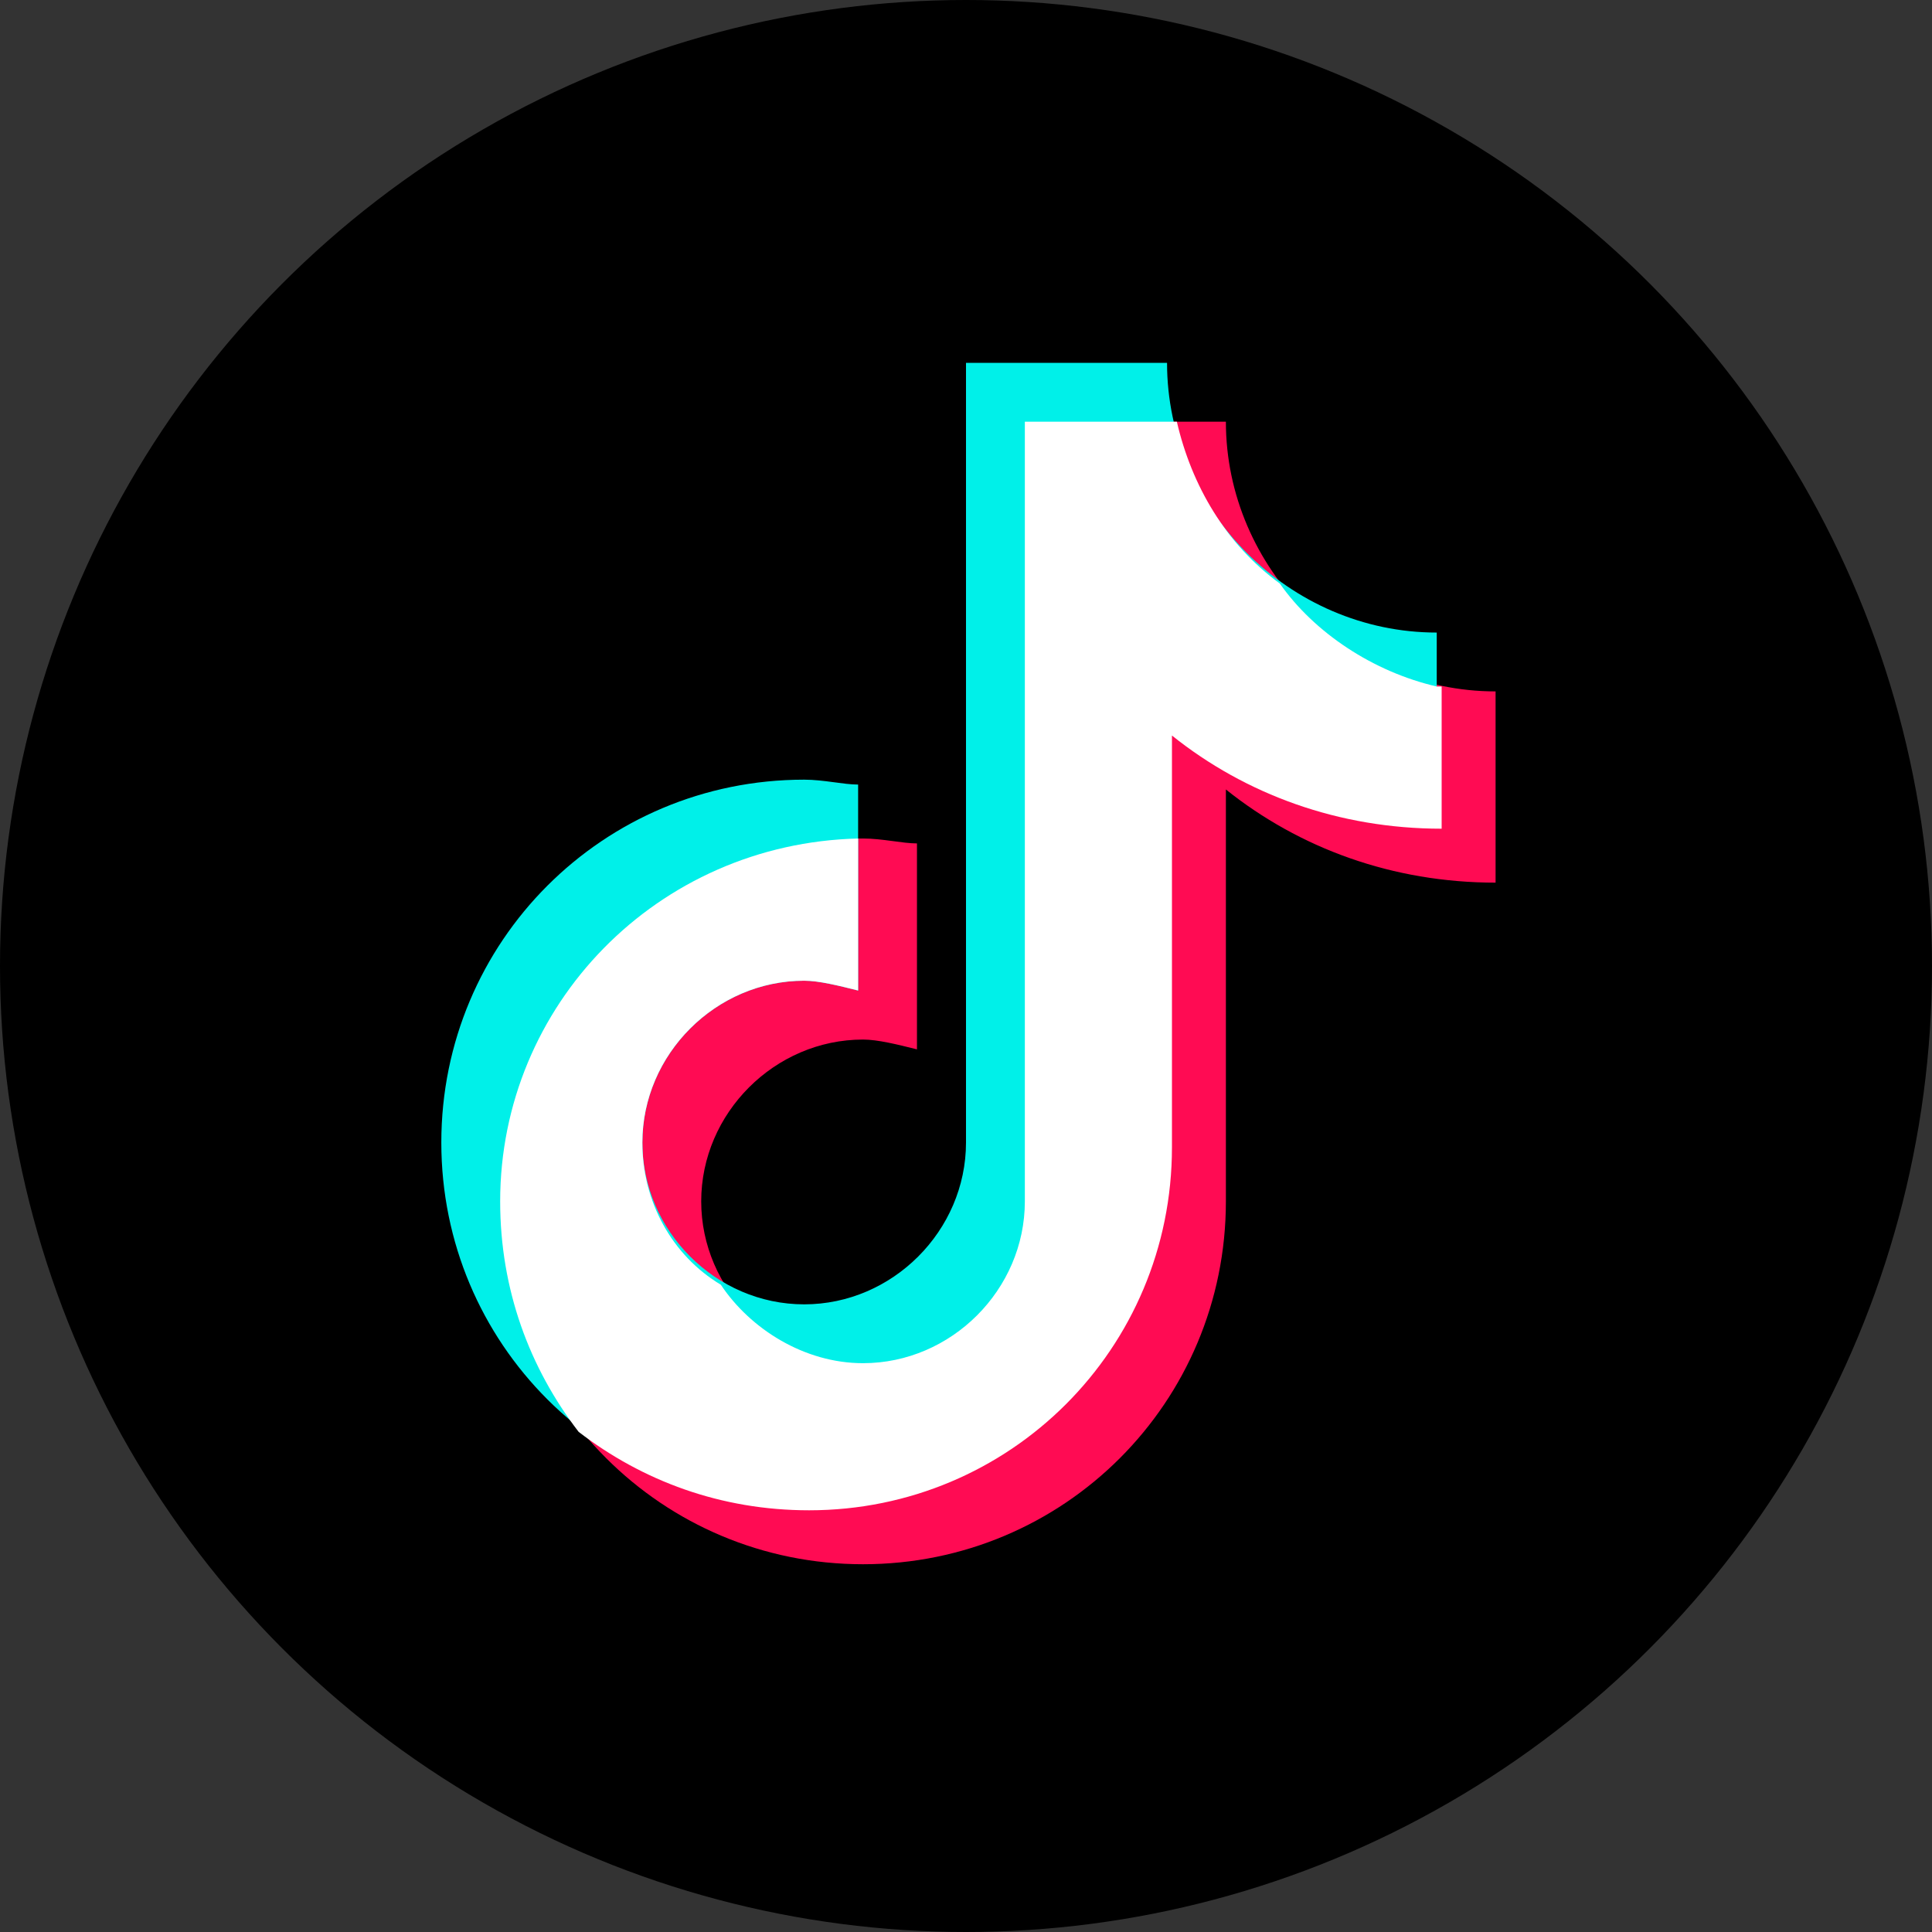
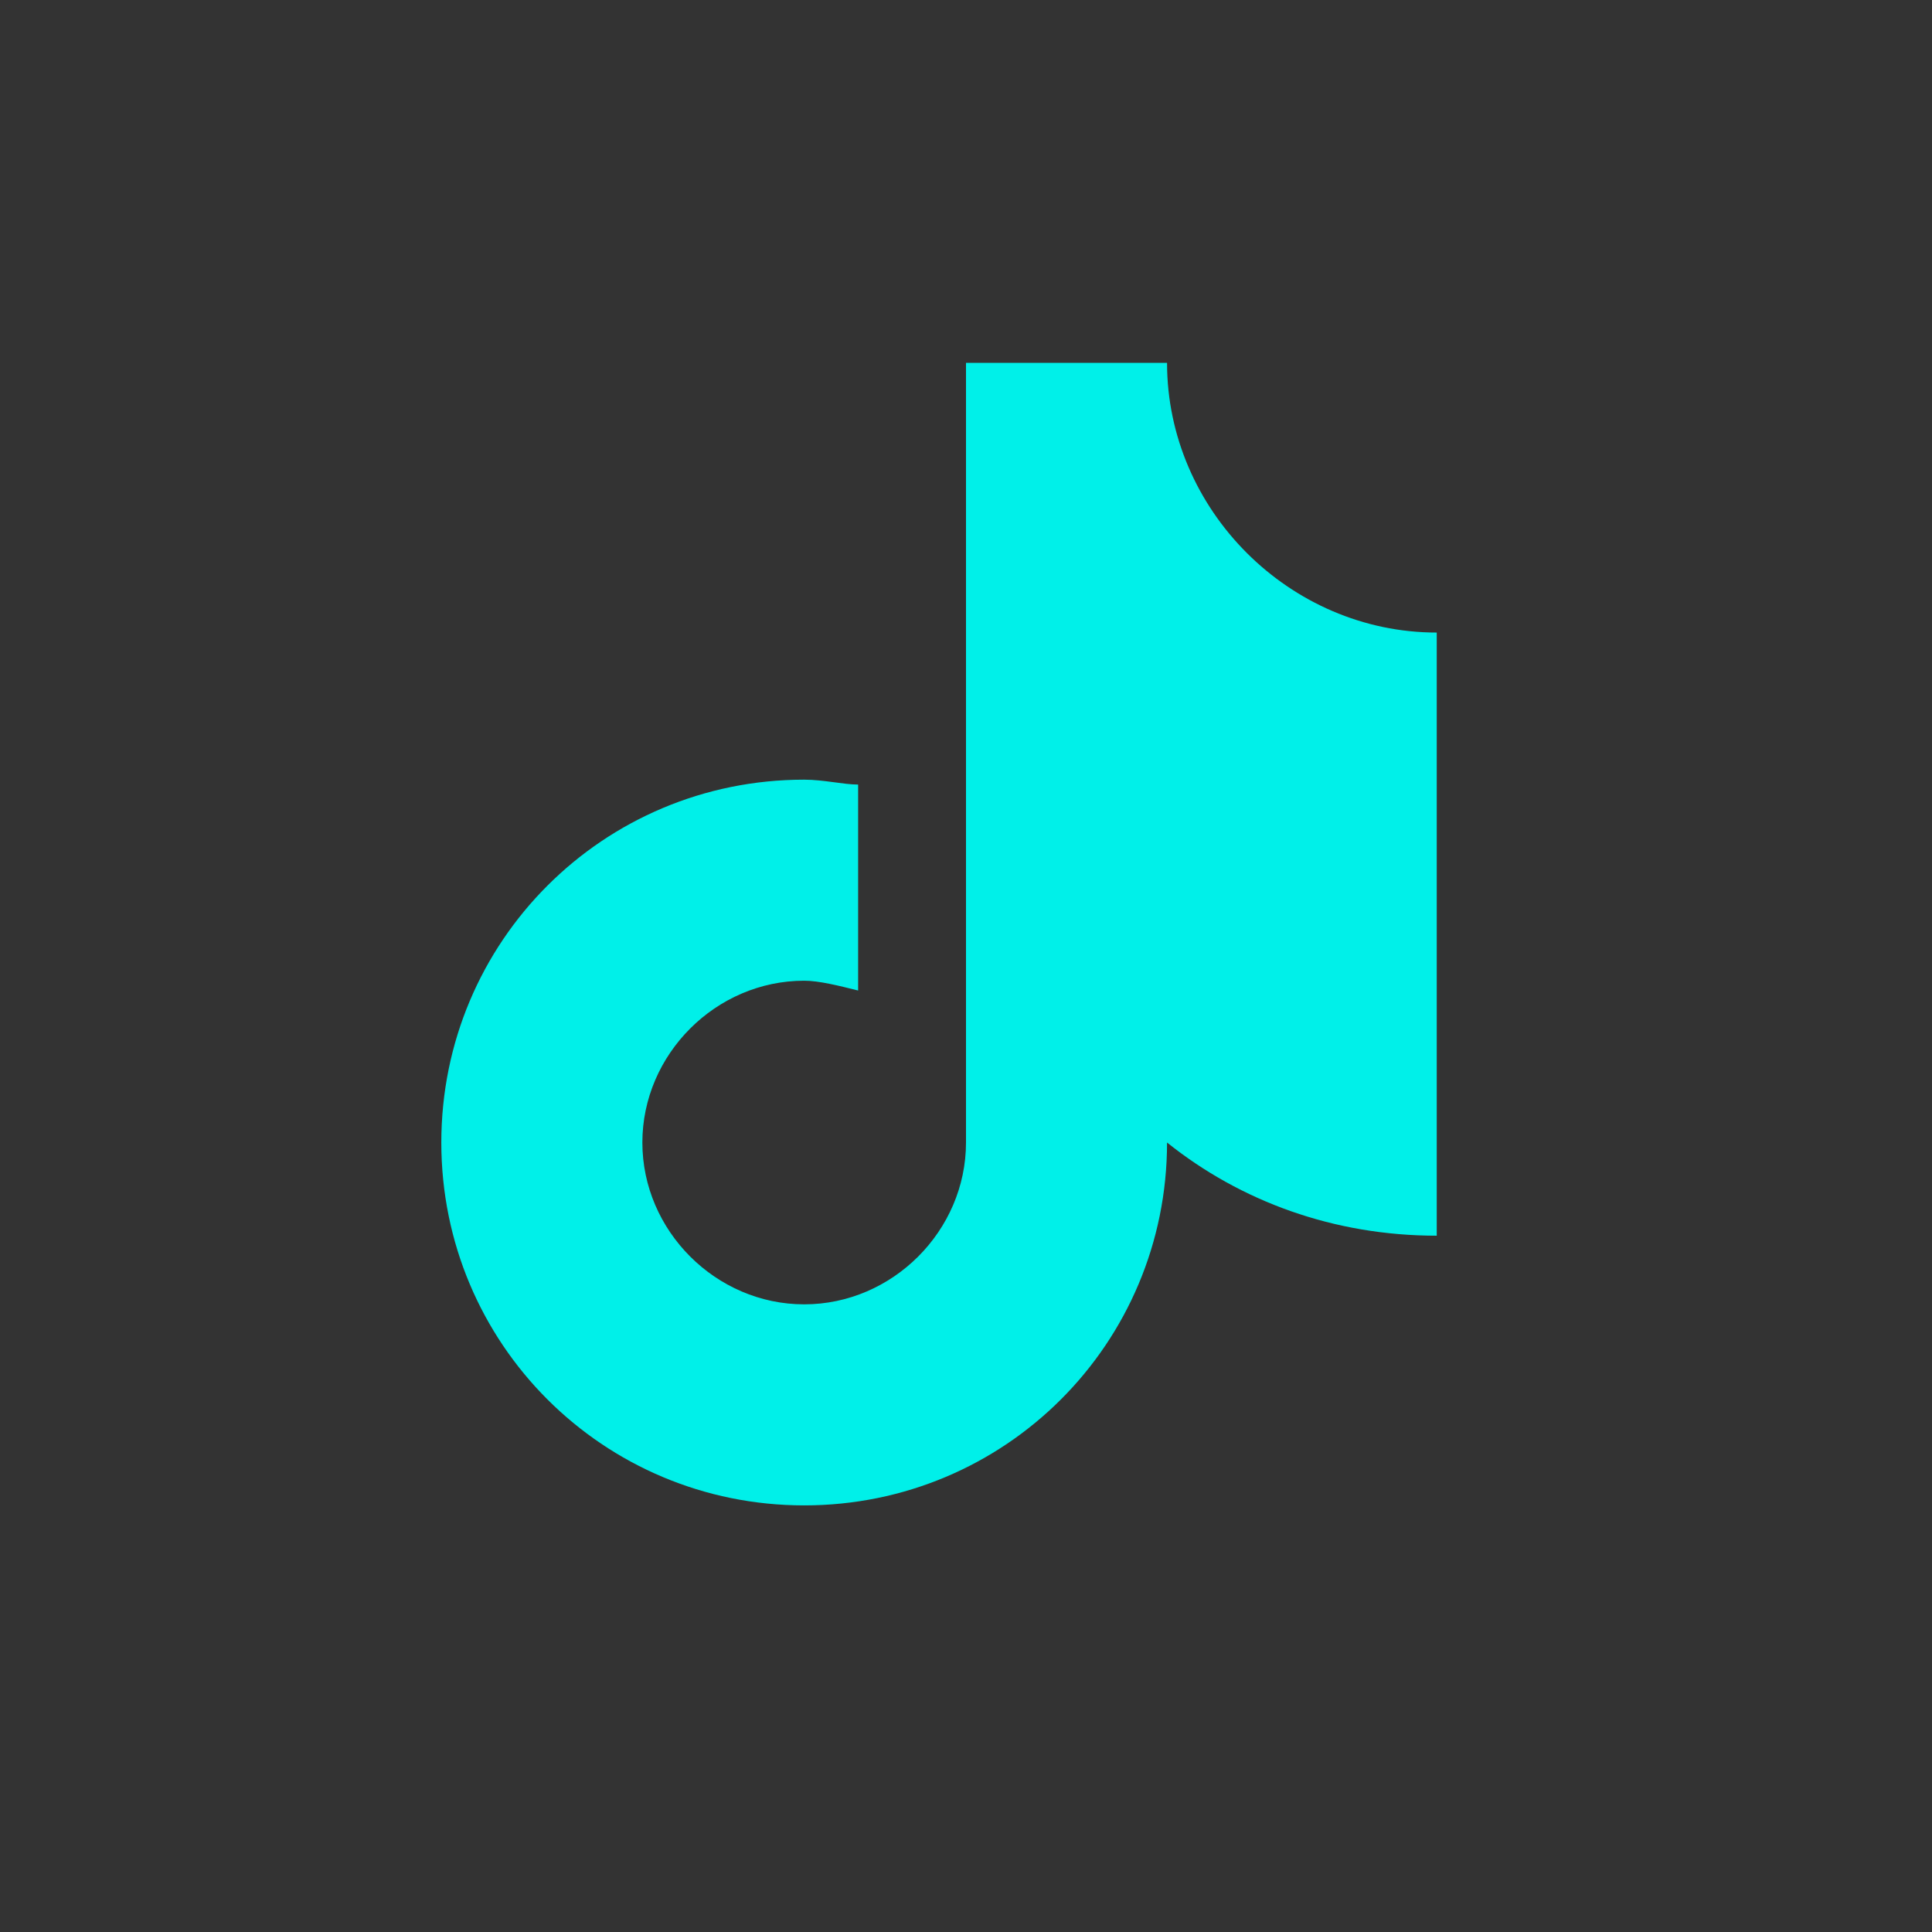
<svg xmlns="http://www.w3.org/2000/svg" version="1.1" id="Capa_1" x="0px" y="0px" viewBox="0 0 39.4 39.4" style="enable-background:new 0 0 39.4 39.4;" xml:space="preserve">
  <rect x="0" y="0" width="39.4" height="39.4" fill="#333333" stroke="none" />
  <style type="text/css">
	.st0{fill:#FF0B53;}
	.st1{fill:#00F0E9;}
	.st2{fill:#FFFFFF;}
</style>
-   <circle cx="19.7" cy="19.7" r="19.7" />
  <g>
-     <path class="st0" d="M30.5,14.1c-3,0-5.5-2.5-5.5-5.5h-4.1v15.9c0,1.8-1.5,3.3-3.3,3.3c-1.8,0-3.3-1.5-3.3-3.3   c0-1.8,1.5-3.3,3.3-3.3c0.3,0,0.7,0.1,1.1,0.2v-4.2c-0.3,0-0.7-0.1-1.1-0.1c-4.1,0-7.4,3.3-7.4,7.4s3.3,7.4,7.4,7.4   c4.1,0,7.4-3.3,7.4-7.4v-8.4c1.5,1.2,3.4,1.9,5.5,1.9V14.1z" />
-     <path class="st1" d="M29.3,12.9c-3,0-5.5-2.5-5.5-5.5h-4.1v15.9c0,1.8-1.5,3.3-3.3,3.3c-1.8,0-3.3-1.5-3.3-3.3s1.5-3.3,3.3-3.3   c0.3,0,0.7,0.1,1.1,0.2V16c-0.3,0-0.7-0.1-1.1-0.1c-4.1,0-7.4,3.3-7.4,7.4s3.3,7.4,7.4,7.4s7.4-3.3,7.4-7.4v-8.4   c1.5,1.2,3.4,1.9,5.5,1.9V12.9z" />
-     <path class="st2" d="M29.3,14c-1.3-0.3-2.5-1.1-3.2-2.1C25,11.1,24.3,9.9,24,8.6h-3.1v15.9c0,1.8-1.5,3.3-3.3,3.3   c-1.2,0-2.3-0.7-2.9-1.6c-1-0.6-1.6-1.7-1.6-2.9c0-1.8,1.5-3.3,3.3-3.3c0.3,0,0.7,0.1,1.1,0.2v-3.1c-4.1,0.1-7.3,3.4-7.3,7.4   c0,1.8,0.6,3.4,1.6,4.7c1.3,1,2.9,1.6,4.7,1.6c4.1,0,7.4-3.3,7.4-7.4v-8.4c1.5,1.2,3.4,1.9,5.5,1.9V14z" />
+     <path class="st1" d="M29.3,12.9c-3,0-5.5-2.5-5.5-5.5h-4.1v15.9c0,1.8-1.5,3.3-3.3,3.3c-1.8,0-3.3-1.5-3.3-3.3s1.5-3.3,3.3-3.3   c0.3,0,0.7,0.1,1.1,0.2V16c-0.3,0-0.7-0.1-1.1-0.1c-4.1,0-7.4,3.3-7.4,7.4s3.3,7.4,7.4,7.4s7.4-3.3,7.4-7.4c1.5,1.2,3.4,1.9,5.5,1.9V12.9z" />
  </g>
</svg>